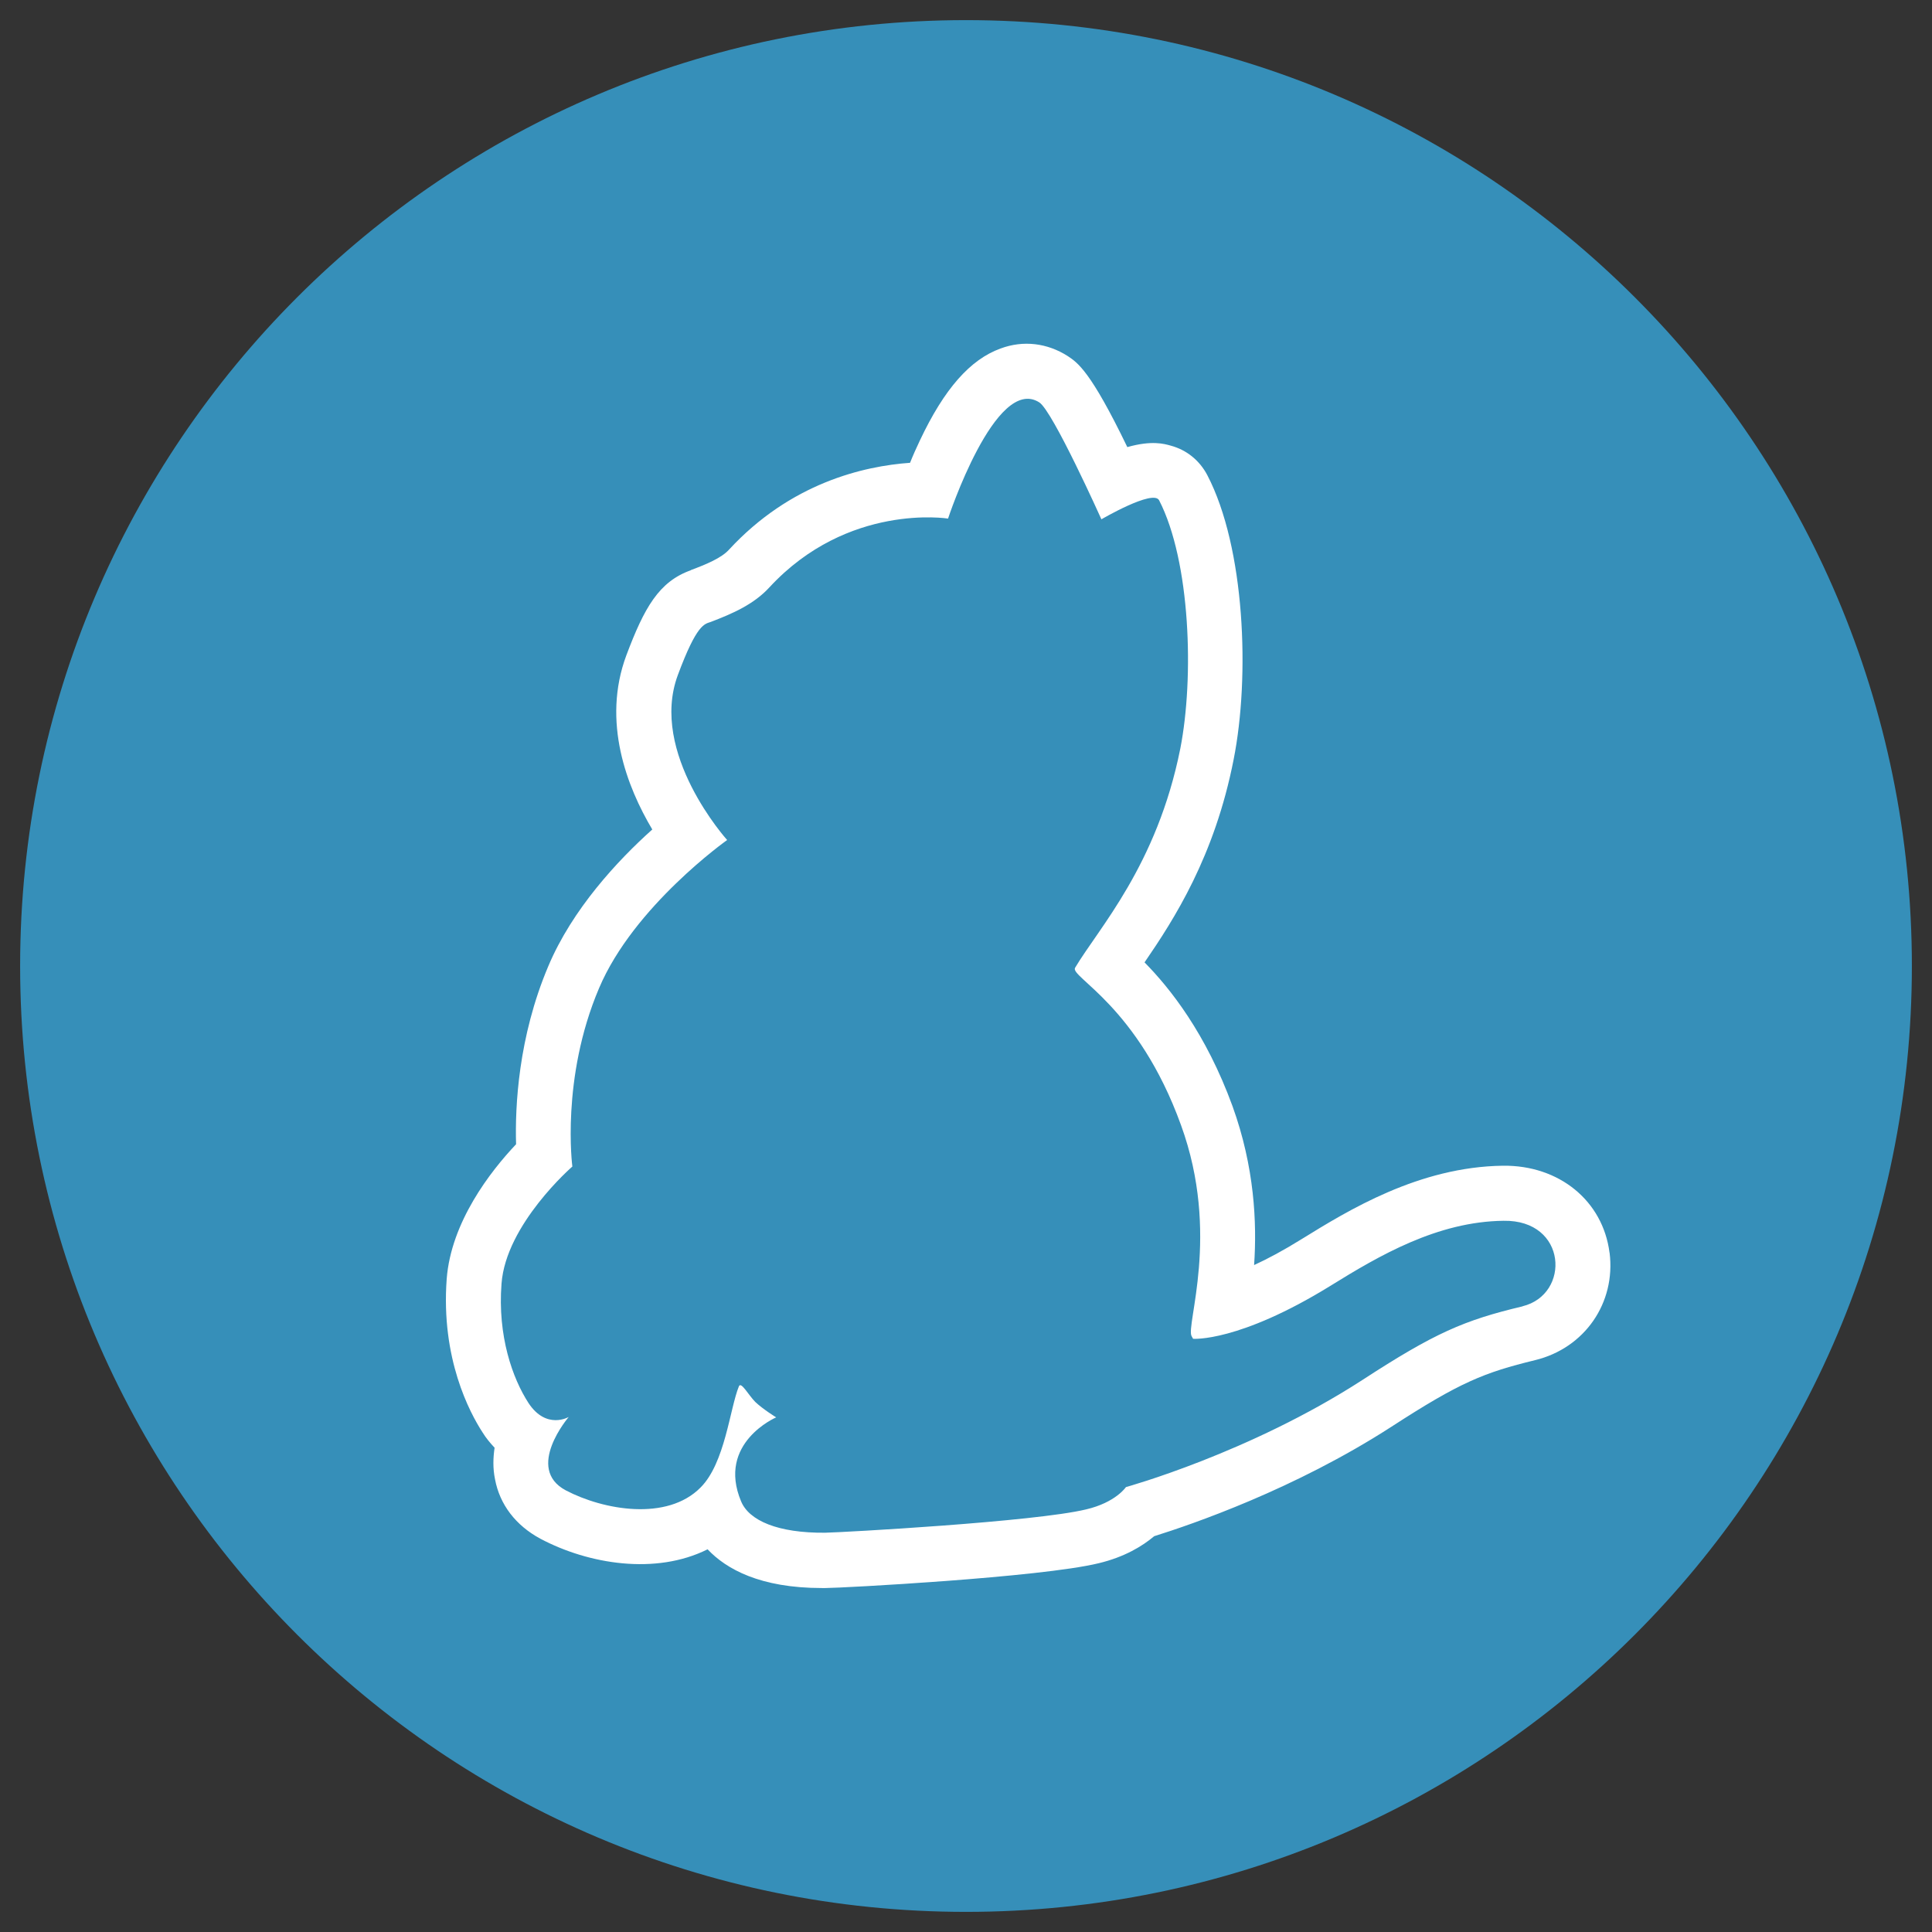
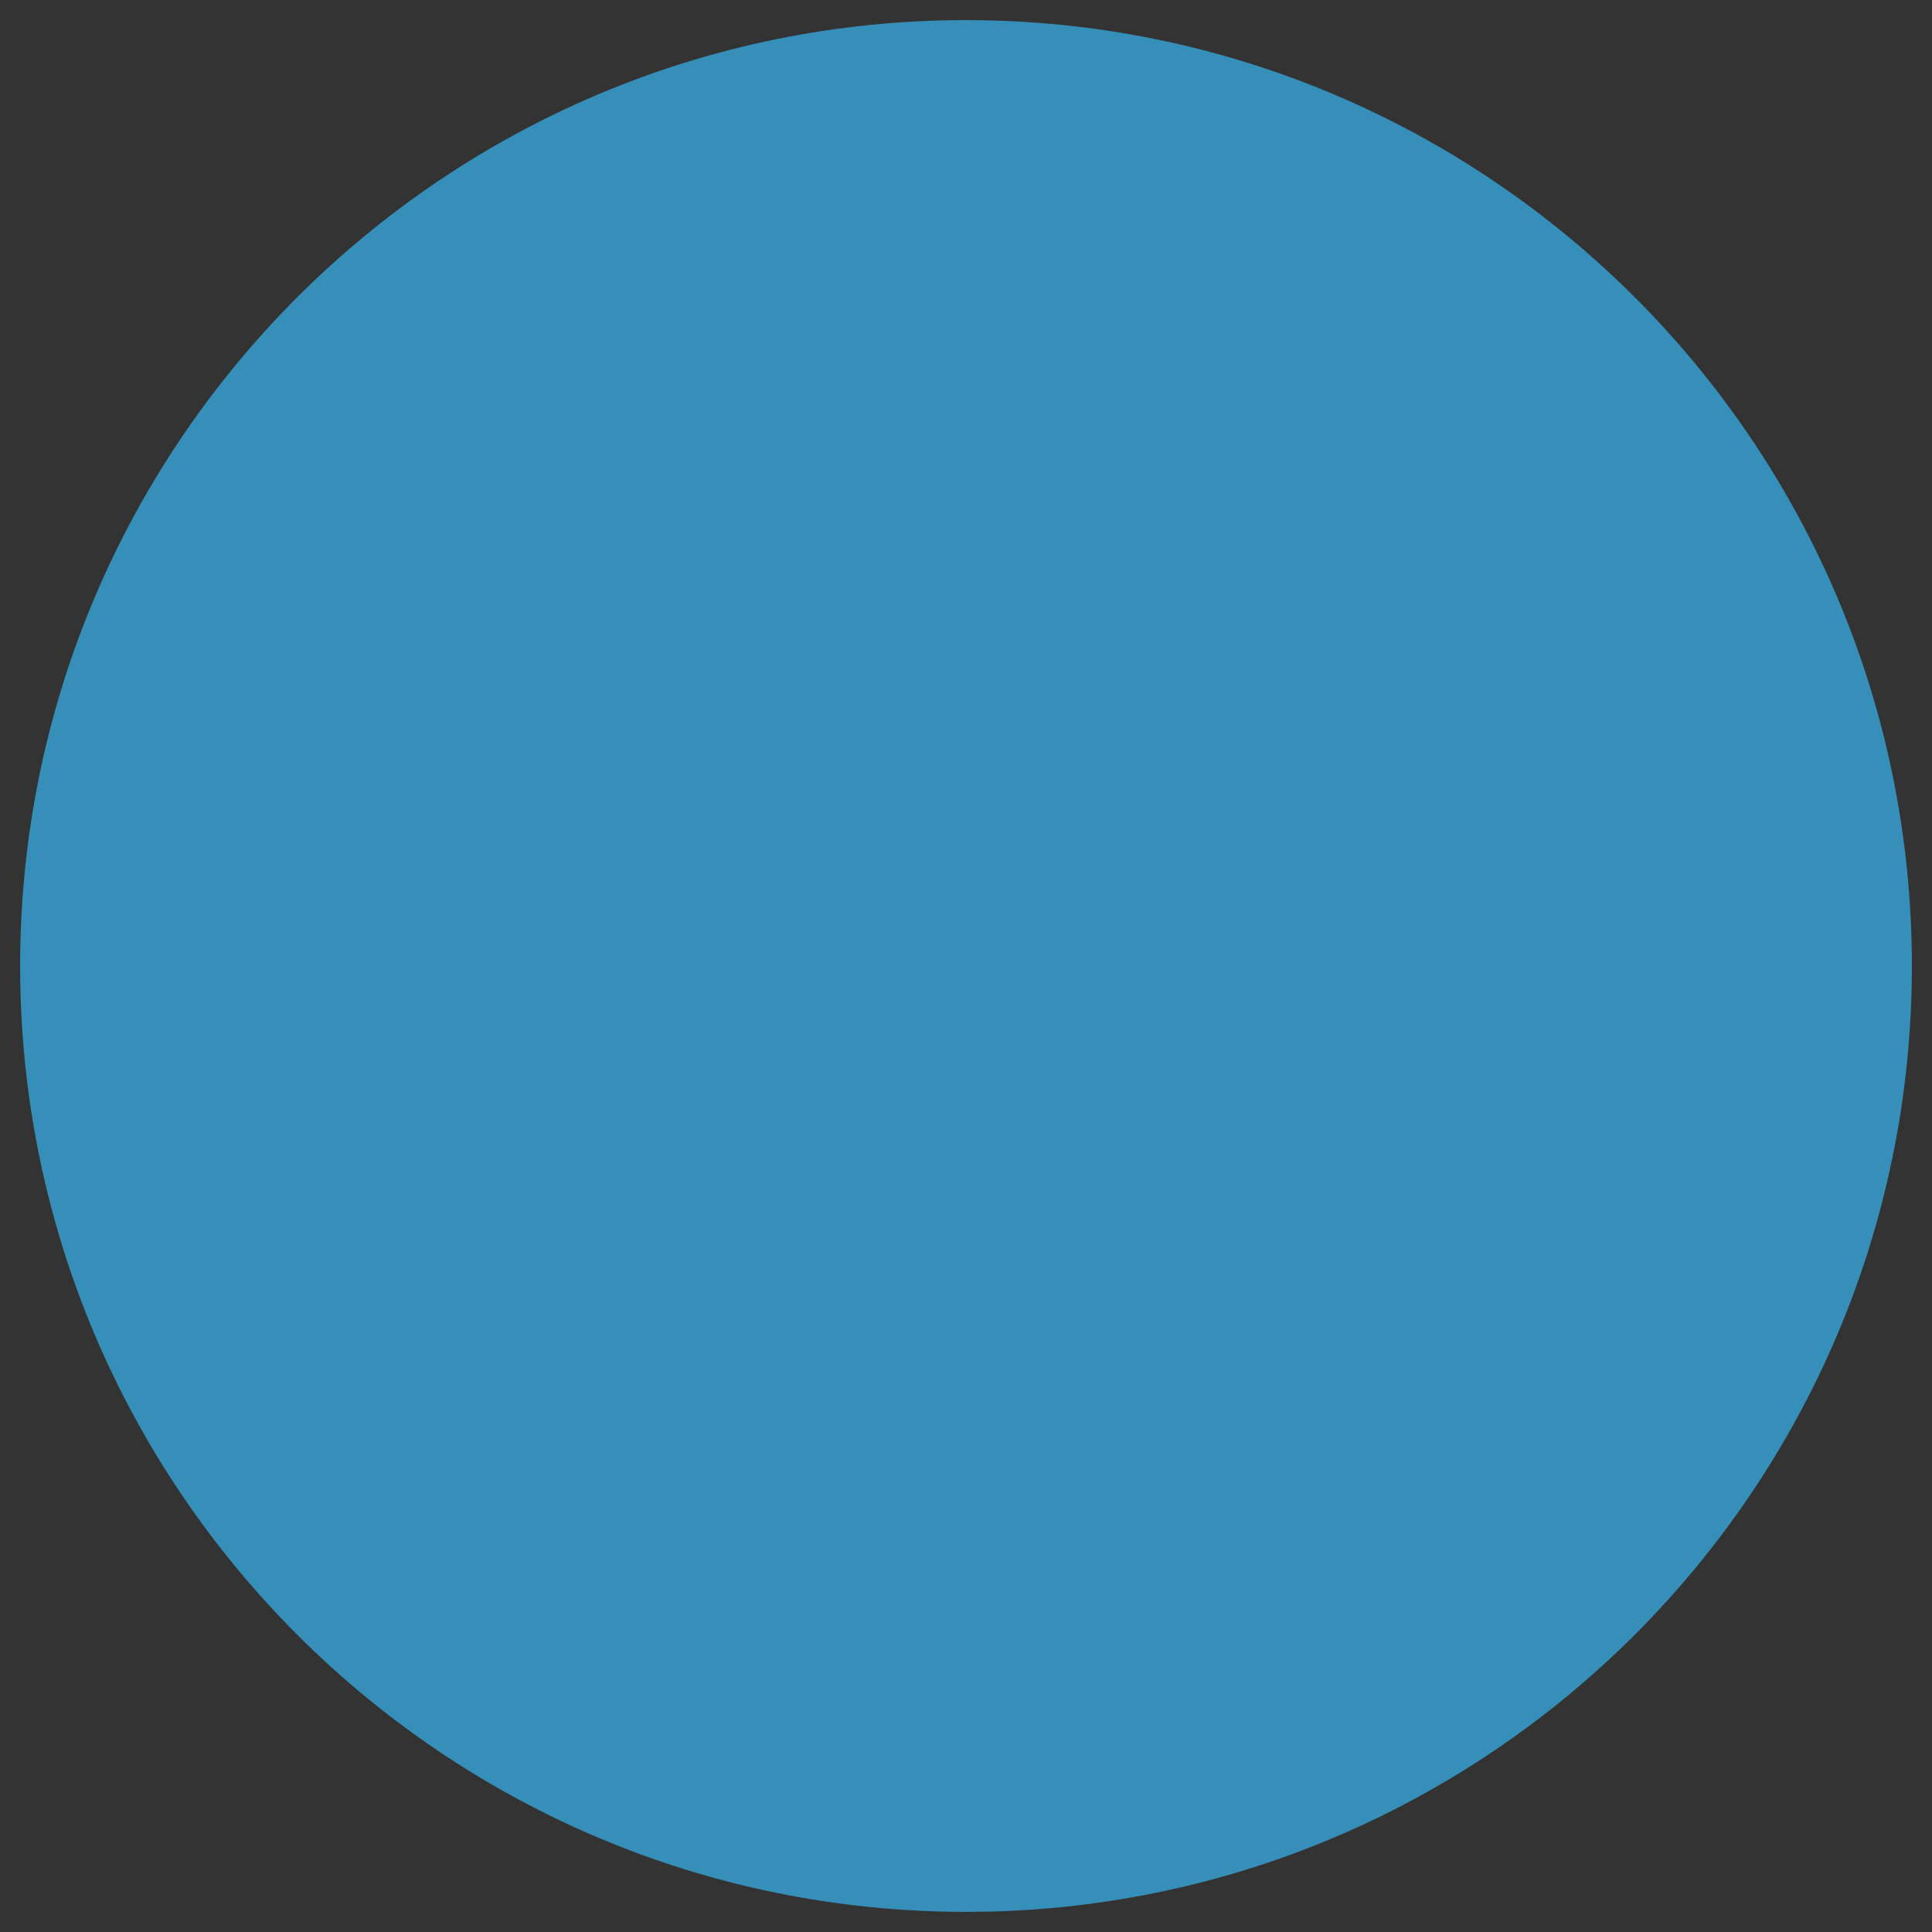
<svg xmlns="http://www.w3.org/2000/svg" fill="none" viewBox="0 0 24 24" id="Yarn--Streamline-Svg-Logos" height="24" width="24">
  <rect x="0" y="0" width="24" height="24" fill="#333333" stroke="none" />
  <desc>
    Yarn Streamline Icon: https://streamlinehq.com
  </desc>
  <path fill="#368fb9" d="M12 0.25C5.513 0.25 0.25 5.513 0.25 12s5.263 11.75 11.75 11.75 11.75 -5.263 11.75 -11.75S18.487 0.25 12 0.25Z" stroke-width="0.25" />
-   <path fill="#ffffff" d="M18.914 16.228c-0.726 0.172 -1.093 0.331 -1.992 0.916 -1.402 0.907 -2.935 1.329 -2.935 1.329s-0.127 0.191 -0.494 0.277c-0.635 0.154 -3.026 0.286 -3.244 0.29 -0.585 0.005 -0.944 -0.15 -1.043 -0.39 -0.304 -0.726 0.436 -1.043 0.436 -1.043s-0.163 -0.1 -0.259 -0.191c-0.086 -0.086 -0.177 -0.259 -0.204 -0.195 -0.113 0.277 -0.172 0.953 -0.476 1.257 -0.417 0.422 -1.207 0.281 -1.674 0.036 -0.513 -0.272 0.036 -0.912 0.036 -0.912s-0.277 0.163 -0.499 -0.172c-0.2 -0.308 -0.386 -0.835 -0.336 -1.483 0.054 -0.74 0.88 -1.456 0.88 -1.456s-0.145 -1.093 0.331 -2.214c0.431 -1.021 1.592 -1.842 1.592 -1.842s-0.975 -1.08 -0.612 -2.051c0.236 -0.635 0.331 -0.631 0.408 -0.658 0.272 -0.104 0.535 -0.218 0.73 -0.431 0.975 -1.053 2.218 -0.853 2.218 -0.853s0.59 -1.792 1.134 -1.443c0.168 0.109 0.771 1.452 0.771 1.452s0.644 -0.377 0.717 -0.236c0.39 0.758 0.436 2.205 0.263 3.085 -0.29 1.452 -1.016 2.232 -1.307 2.722 -0.068 0.113 0.78 0.472 1.316 1.955 0.494 1.356 0.054 2.495 0.132 2.622 0.014 0.023 0.018 0.032 0.018 0.032s0.567 0.045 1.706 -0.658c0.608 -0.377 1.329 -0.798 2.15 -0.808 0.794 -0.014 0.835 0.916 0.236 1.062Zm1.08 -0.667c-0.082 -0.644 -0.626 -1.089 -1.325 -1.08 -1.043 0.014 -1.919 0.553 -2.5 0.912 -0.227 0.141 -0.422 0.245 -0.59 0.322 0.036 -0.526 0.005 -1.216 -0.268 -1.973 -0.331 -0.907 -0.776 -1.465 -1.093 -1.787 0.367 -0.535 0.871 -1.316 1.107 -2.522 0.204 -1.03 0.141 -2.631 -0.327 -3.53 -0.095 -0.181 -0.254 -0.313 -0.454 -0.367 -0.082 -0.023 -0.236 -0.068 -0.54 0.018 -0.458 -0.948 -0.617 -1.048 -0.739 -1.13 -0.254 -0.163 -0.553 -0.2 -0.835 -0.095 -0.377 0.136 -0.699 0.499 -1.003 1.143 -0.045 0.095 -0.086 0.186 -0.122 0.277 -0.576 0.041 -1.484 0.25 -2.25 1.08 -0.095 0.104 -0.281 0.181 -0.476 0.254h0.005c-0.399 0.141 -0.581 0.467 -0.803 1.057 -0.308 0.826 0.009 1.638 0.322 2.164 -0.426 0.381 -0.994 0.989 -1.293 1.701 -0.372 0.88 -0.413 1.742 -0.399 2.209 -0.318 0.336 -0.808 0.966 -0.862 1.674 -0.073 0.989 0.286 1.66 0.445 1.905 0.045 0.073 0.095 0.132 0.15 0.191 -0.018 0.122 -0.023 0.254 0.005 0.39 0.059 0.318 0.259 0.576 0.563 0.74 0.599 0.318 1.434 0.454 2.078 0.132 0.231 0.245 0.653 0.481 1.42 0.481h0.045c0.195 0 2.672 -0.132 3.393 -0.308 0.322 -0.077 0.544 -0.213 0.69 -0.336 0.463 -0.145 1.742 -0.581 2.949 -1.361 0.853 -0.553 1.148 -0.671 1.783 -0.826 0.617 -0.15 1.003 -0.712 0.925 -1.334Z" stroke-width="0.25" />
</svg>